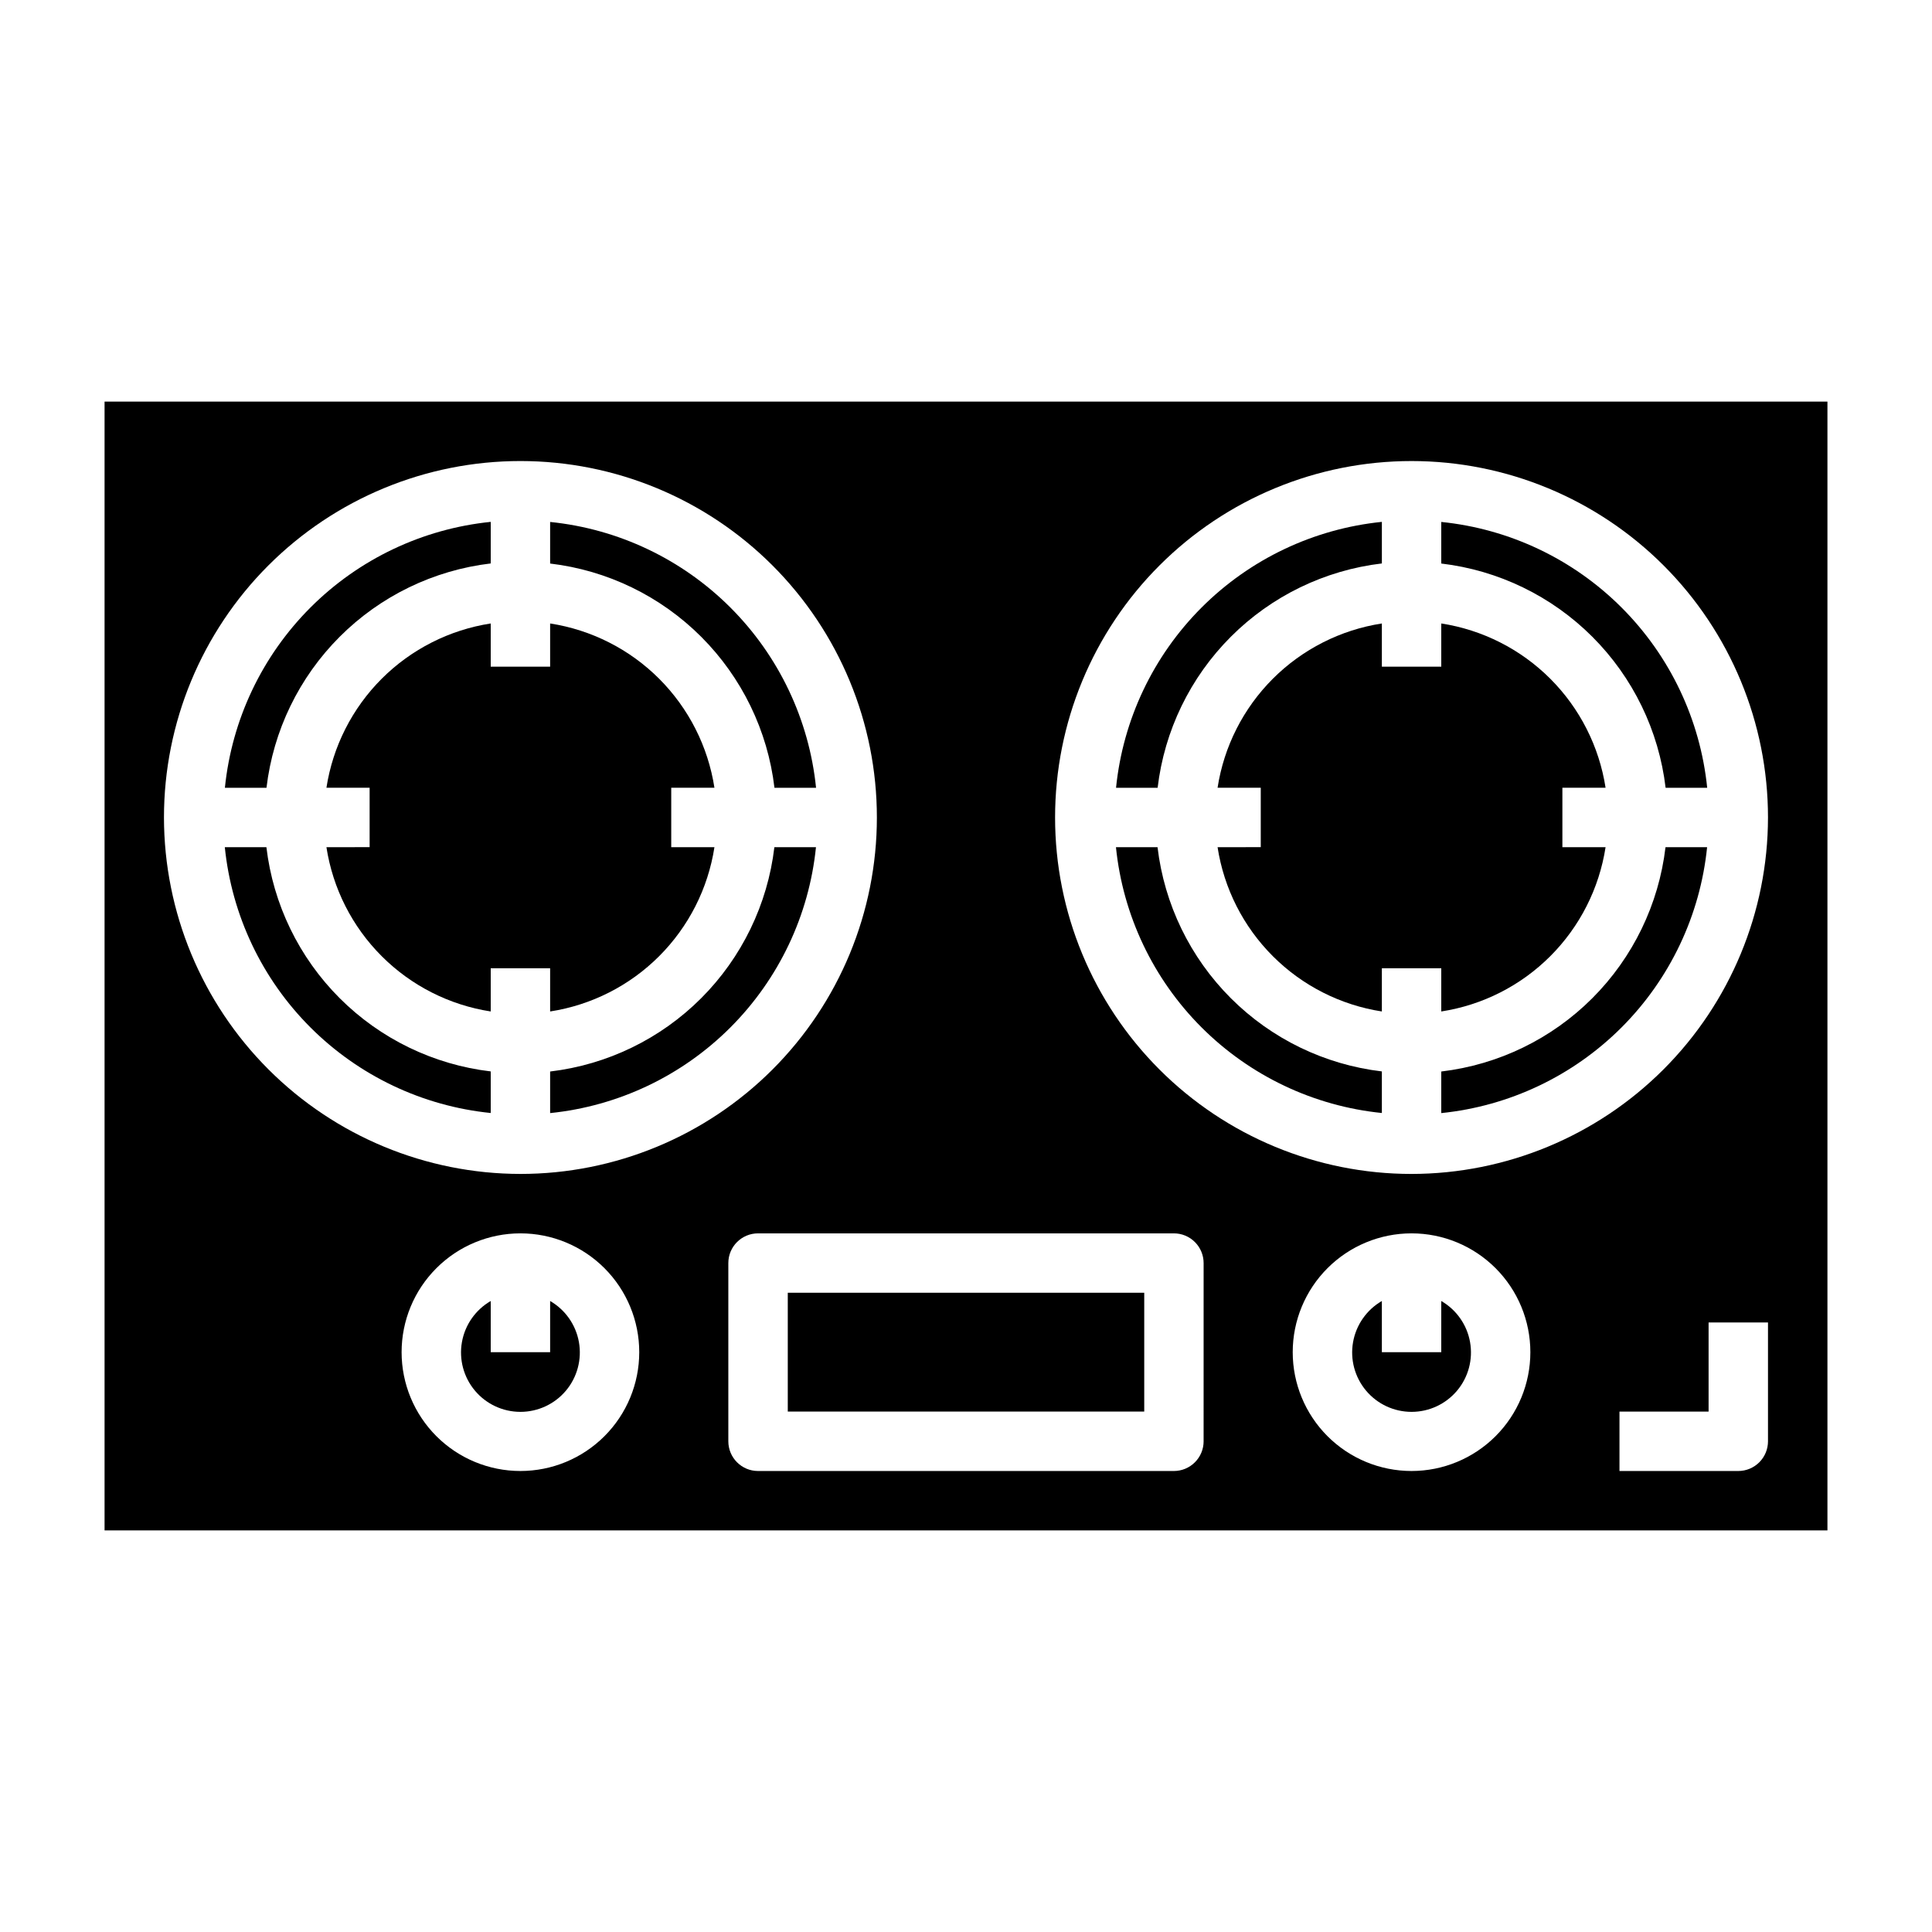
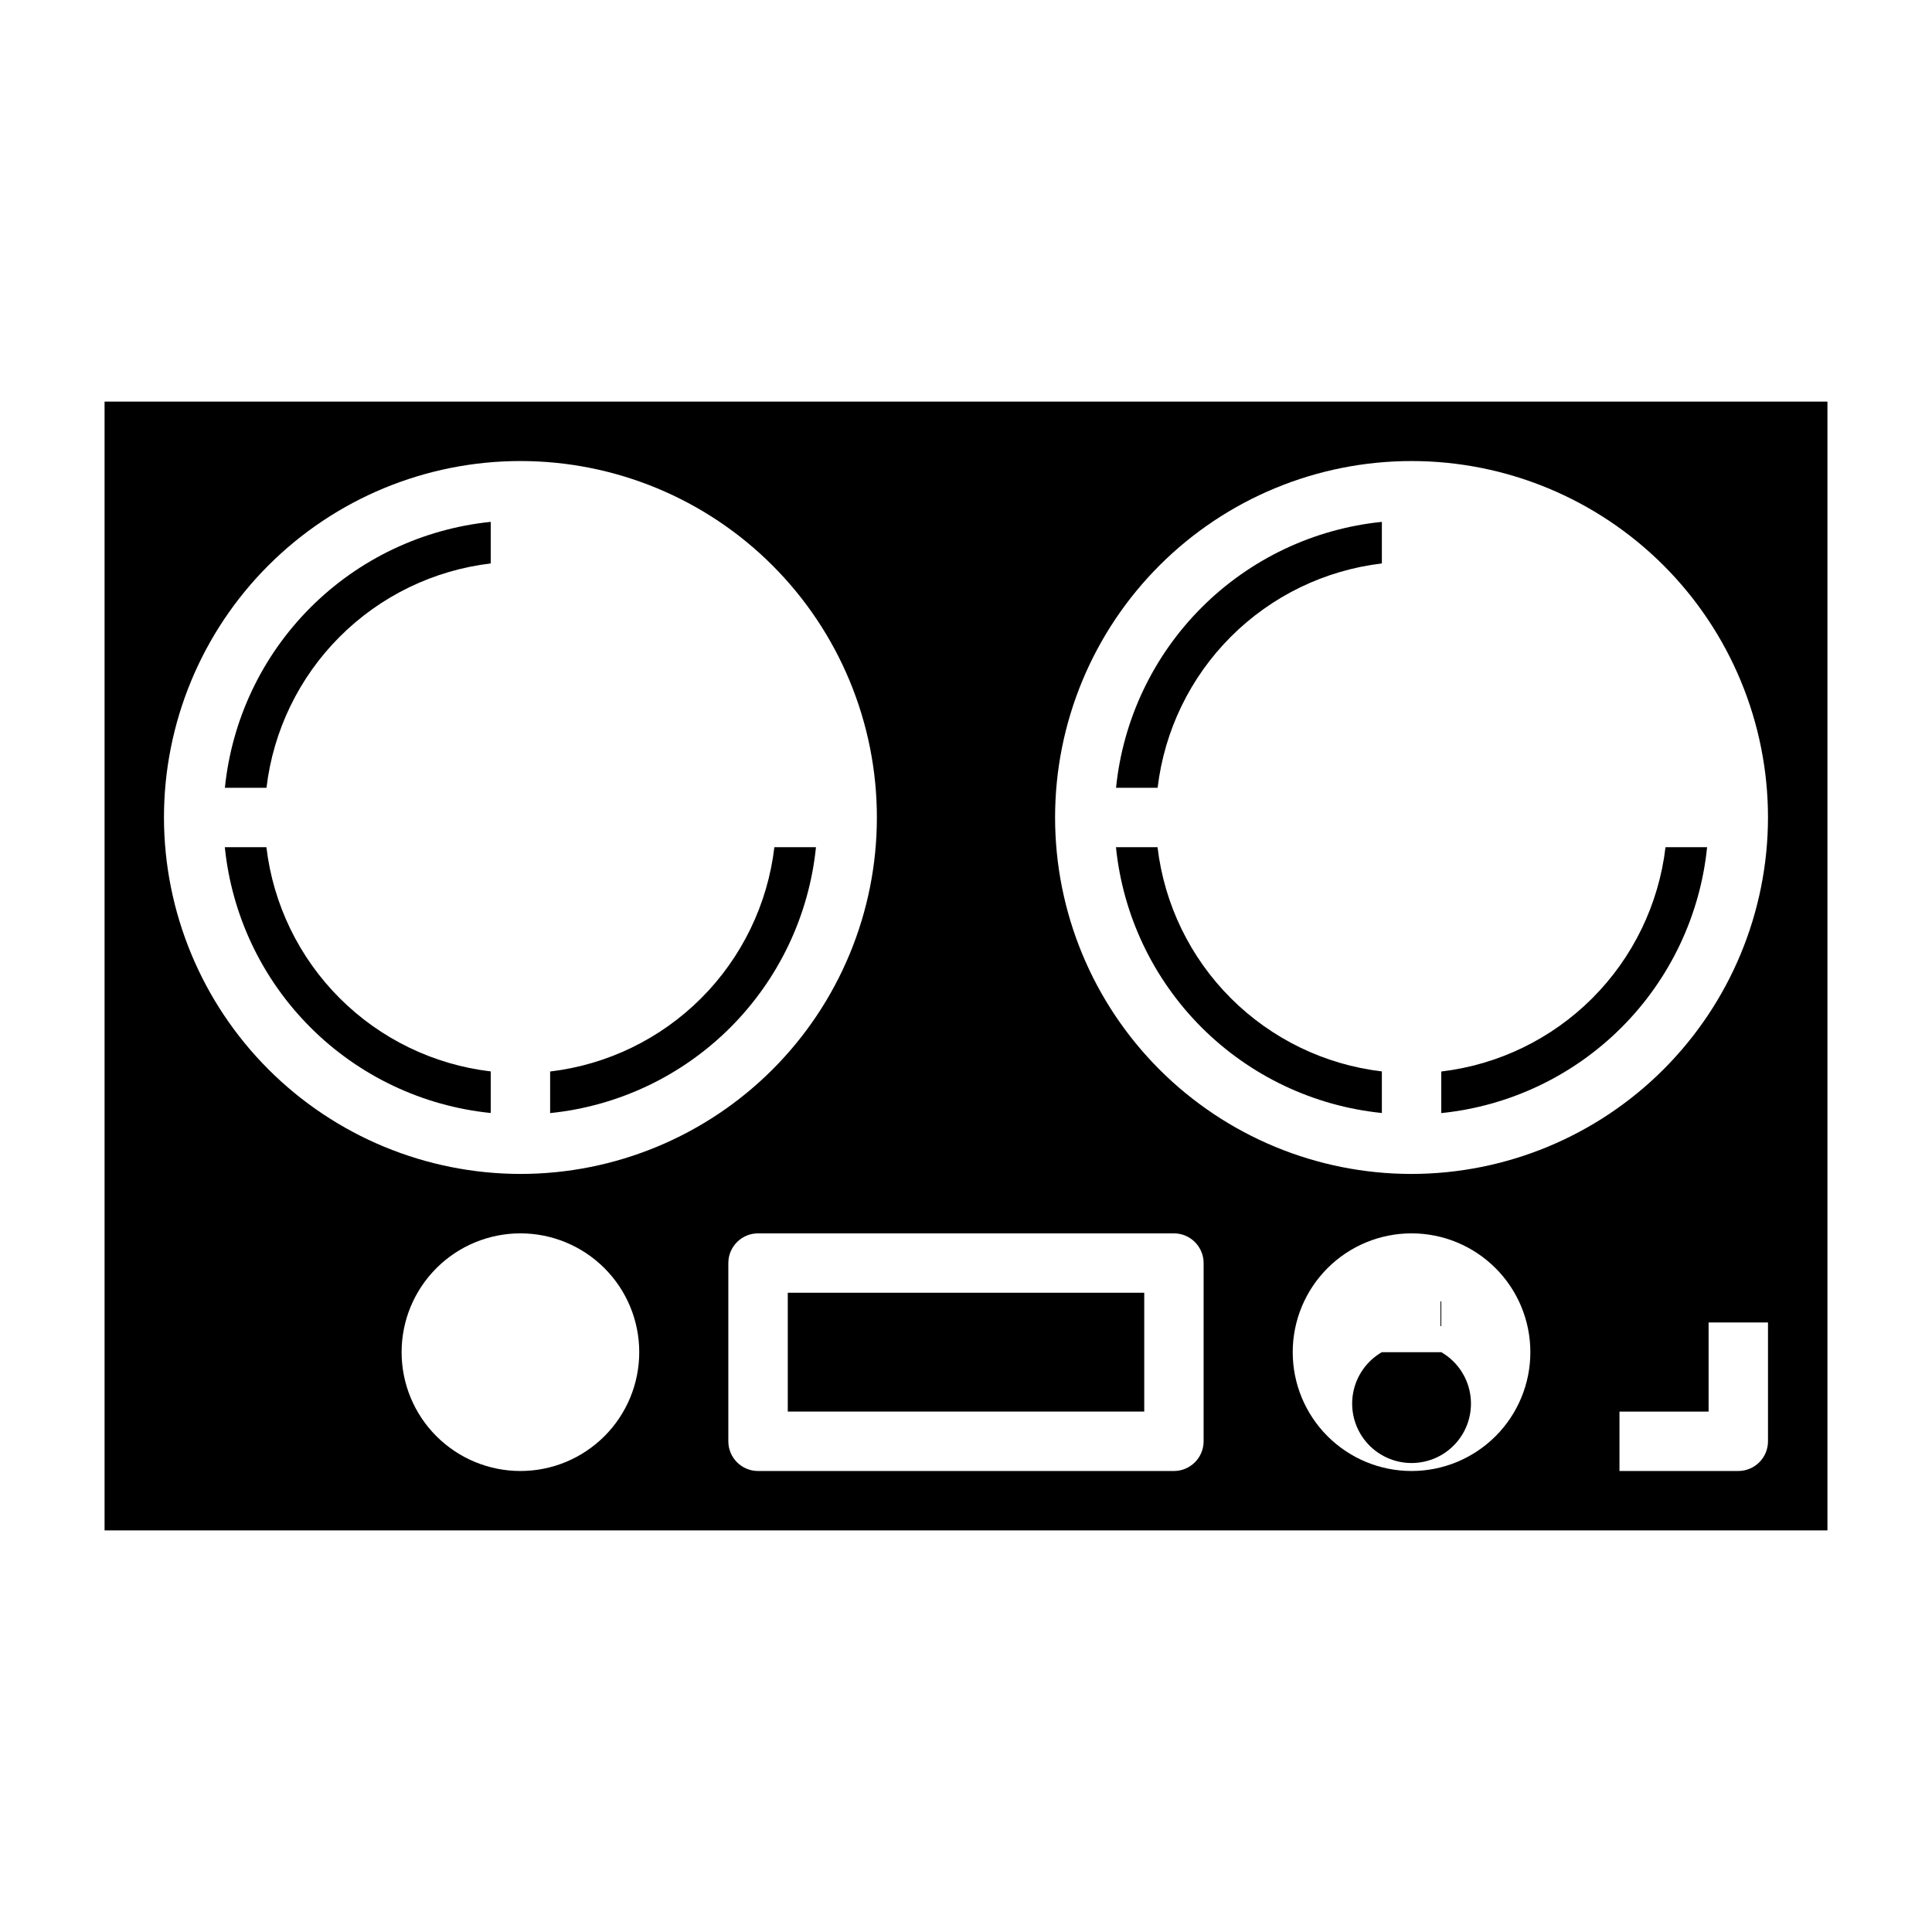
<svg xmlns="http://www.w3.org/2000/svg" fill="#000000" width="800px" height="800px" version="1.1" viewBox="144 144 512 512">
  <g>
-     <path d="m289.79 412.05c10.941-1.691 21.062-6.82 28.891-14.652 7.828-7.828 12.961-17.945 14.652-28.887h-11.449v-15.746h11.449c-1.691-10.941-6.824-21.059-14.652-28.891-7.828-7.828-17.949-12.957-28.891-14.648v11.445h-15.742v-11.445c-10.941 1.691-21.062 6.82-28.891 14.648-7.828 7.832-12.961 17.949-14.648 28.891h11.445v15.742l-11.445 0.004c1.688 10.941 6.82 21.059 14.648 28.887 7.828 7.832 17.949 12.961 28.891 14.652v-11.445h15.742z" />
    <path d="m214.6 368.51h-11.023c1.84 18.059 9.855 34.934 22.695 47.766 12.84 12.836 29.715 20.848 47.777 22.68v-11.02c-15.145-1.789-29.246-8.625-40.027-19.406-10.785-10.781-17.629-24.879-19.422-40.02z" />
-     <path d="m289.79 488.78v13.559h-15.742v-13.559c-4.031 2.328-6.824 6.32-7.633 10.902-0.809 4.582 0.453 9.289 3.445 12.855 2.988 3.562 7.406 5.621 12.059 5.621 4.652 0 9.07-2.059 12.062-5.621 2.988-3.566 4.25-8.273 3.441-12.855-0.809-4.582-3.602-8.574-7.633-10.902z" />
    <path d="m289.79 427.96v11.02c18.062-1.84 34.934-9.855 47.77-22.695 12.836-12.84 20.844-29.715 22.68-47.773h-11.023c-1.789 15.141-8.625 29.242-19.402 40.027-10.781 10.785-24.879 17.625-40.023 19.422z" />
-     <path d="m525.95 488.78v13.559h-15.742v-13.559c-4.031 2.328-6.824 6.32-7.633 10.902-0.809 4.582 0.453 9.289 3.445 12.855 2.988 3.562 7.406 5.621 12.059 5.621 4.656 0 9.07-2.059 12.062-5.621 2.992-3.566 4.25-8.273 3.441-12.855-0.805-4.582-3.602-8.574-7.633-10.902z" />
+     <path d="m525.95 488.78v13.559h-15.742c-4.031 2.328-6.824 6.32-7.633 10.902-0.809 4.582 0.453 9.289 3.445 12.855 2.988 3.562 7.406 5.621 12.059 5.621 4.656 0 9.07-2.059 12.062-5.621 2.992-3.566 4.25-8.273 3.441-12.855-0.805-4.582-3.602-8.574-7.633-10.902z" />
    <path d="m274.05 293.32v-11.02c-18.062 1.84-34.934 9.855-47.77 22.695-12.832 12.836-20.844 29.711-22.68 47.773h11.023c1.789-15.145 8.625-29.242 19.406-40.027 10.777-10.785 24.875-17.625 40.02-19.422z" />
-     <path d="m349.24 352.77h11.023c-1.84-18.059-9.855-34.934-22.695-47.766-12.84-12.836-29.715-20.848-47.777-22.68v11.02c15.145 1.789 29.246 8.625 40.027 19.406 10.785 10.781 17.629 24.879 19.422 40.02z" />
    <path d="m352.77 486.59h94.465v31.488h-94.465z" />
    <path d="m525.95 427.96v11.02c18.062-1.84 34.934-9.855 47.77-22.695s20.844-29.715 22.68-47.773h-11.023c-1.789 15.141-8.625 29.242-19.402 40.027-10.781 10.785-24.879 17.625-40.023 19.422z" />
-     <path d="m525.95 282.32v11.02c15.145 1.789 29.246 8.625 40.031 19.406 10.785 10.781 17.625 24.879 19.422 40.02h11.02c-1.84-18.059-9.855-34.934-22.695-47.766-12.84-12.836-29.715-20.848-47.777-22.68z" />
    <path d="m171.71 250.43v299.14h456.58v-299.14zm15.742 110.21c0-25.051 9.953-49.078 27.668-66.793 17.715-17.719 41.742-27.668 66.797-27.668 25.055 0 49.082 9.949 66.797 27.668 17.715 17.715 27.668 41.742 27.668 66.793 0 25.055-9.953 49.082-27.668 66.797s-41.742 27.668-66.797 27.668c-25.047-0.027-49.055-9.988-66.766-27.695-17.711-17.711-27.672-41.723-27.699-66.77zm94.465 173.19c-8.352 0-16.359-3.32-22.266-9.223-5.906-5.906-9.223-13.914-9.223-22.266 0-8.352 3.316-16.363 9.223-22.266 5.906-5.906 13.914-9.223 22.266-9.223 8.352 0 16.359 3.316 22.266 9.223 5.906 5.902 9.223 13.914 9.223 22.266 0 8.352-3.316 16.359-9.223 22.266-5.906 5.902-13.914 9.223-22.266 9.223zm181.05-7.871 0.004-0.004c0 2.09-0.832 4.09-2.309 5.566-1.477 1.477-3.477 2.309-5.566 2.309h-110.21c-4.348 0-7.871-3.527-7.871-7.875v-47.23c0-4.348 3.523-7.871 7.871-7.871h110.21c2.09 0 4.09 0.828 5.566 2.305 1.477 1.477 2.309 3.481 2.309 5.566zm55.105 7.871c-8.352 0-16.359-3.32-22.266-9.223-5.902-5.906-9.223-13.914-9.223-22.266 0-8.352 3.32-16.363 9.223-22.266 5.906-5.906 13.914-9.223 22.266-9.223s16.359 3.316 22.266 9.223c5.906 5.902 9.223 13.914 9.223 22.266 0 8.352-3.316 16.359-9.223 22.266-5.906 5.902-13.914 9.223-22.266 9.223zm94.465-7.871v-0.004c0 2.09-0.828 4.09-2.305 5.566-1.477 1.477-3.481 2.309-5.566 2.309h-31.488v-15.746h23.617v-23.617h15.742zm-94.465-70.852c-25.055 0-49.082-9.953-66.797-27.668s-27.668-41.742-27.668-66.797c0-25.051 9.953-49.078 27.668-66.793 17.715-17.719 41.742-27.668 66.797-27.668s49.082 9.949 66.797 27.668c17.715 17.715 27.668 41.742 27.668 66.793-0.027 25.047-9.988 49.059-27.699 66.77-17.707 17.707-41.719 27.668-66.766 27.695z" />
-     <path d="m525.95 412.05c10.945-1.691 21.062-6.82 28.891-14.652 7.828-7.828 12.961-17.945 14.652-28.887h-11.445v-15.746h11.445c-1.691-10.941-6.824-21.059-14.652-28.891-7.828-7.828-17.945-12.957-28.891-14.648v11.445h-15.742v-11.445c-10.941 1.691-21.062 6.82-28.891 14.648-7.828 7.832-12.961 17.949-14.648 28.891h11.445v15.742l-11.445 0.004c1.688 10.941 6.82 21.059 14.648 28.887 7.828 7.832 17.949 12.961 28.891 14.652v-11.445h15.742z" />
    <path d="m450.76 368.51h-11.02c1.836 18.059 9.855 34.934 22.691 47.766 12.84 12.836 29.715 20.848 47.777 22.68v-11.02c-15.145-1.789-29.242-8.625-40.027-19.406-10.785-10.781-17.625-24.879-19.422-40.02z" />
    <path d="m510.21 293.32v-11.02c-18.062 1.84-34.934 9.855-47.77 22.695-12.832 12.836-20.844 29.711-22.676 47.773h11.02c1.789-15.145 8.625-29.242 19.406-40.027 10.777-10.785 24.875-17.625 40.02-19.422z" />
  </g>
</svg>